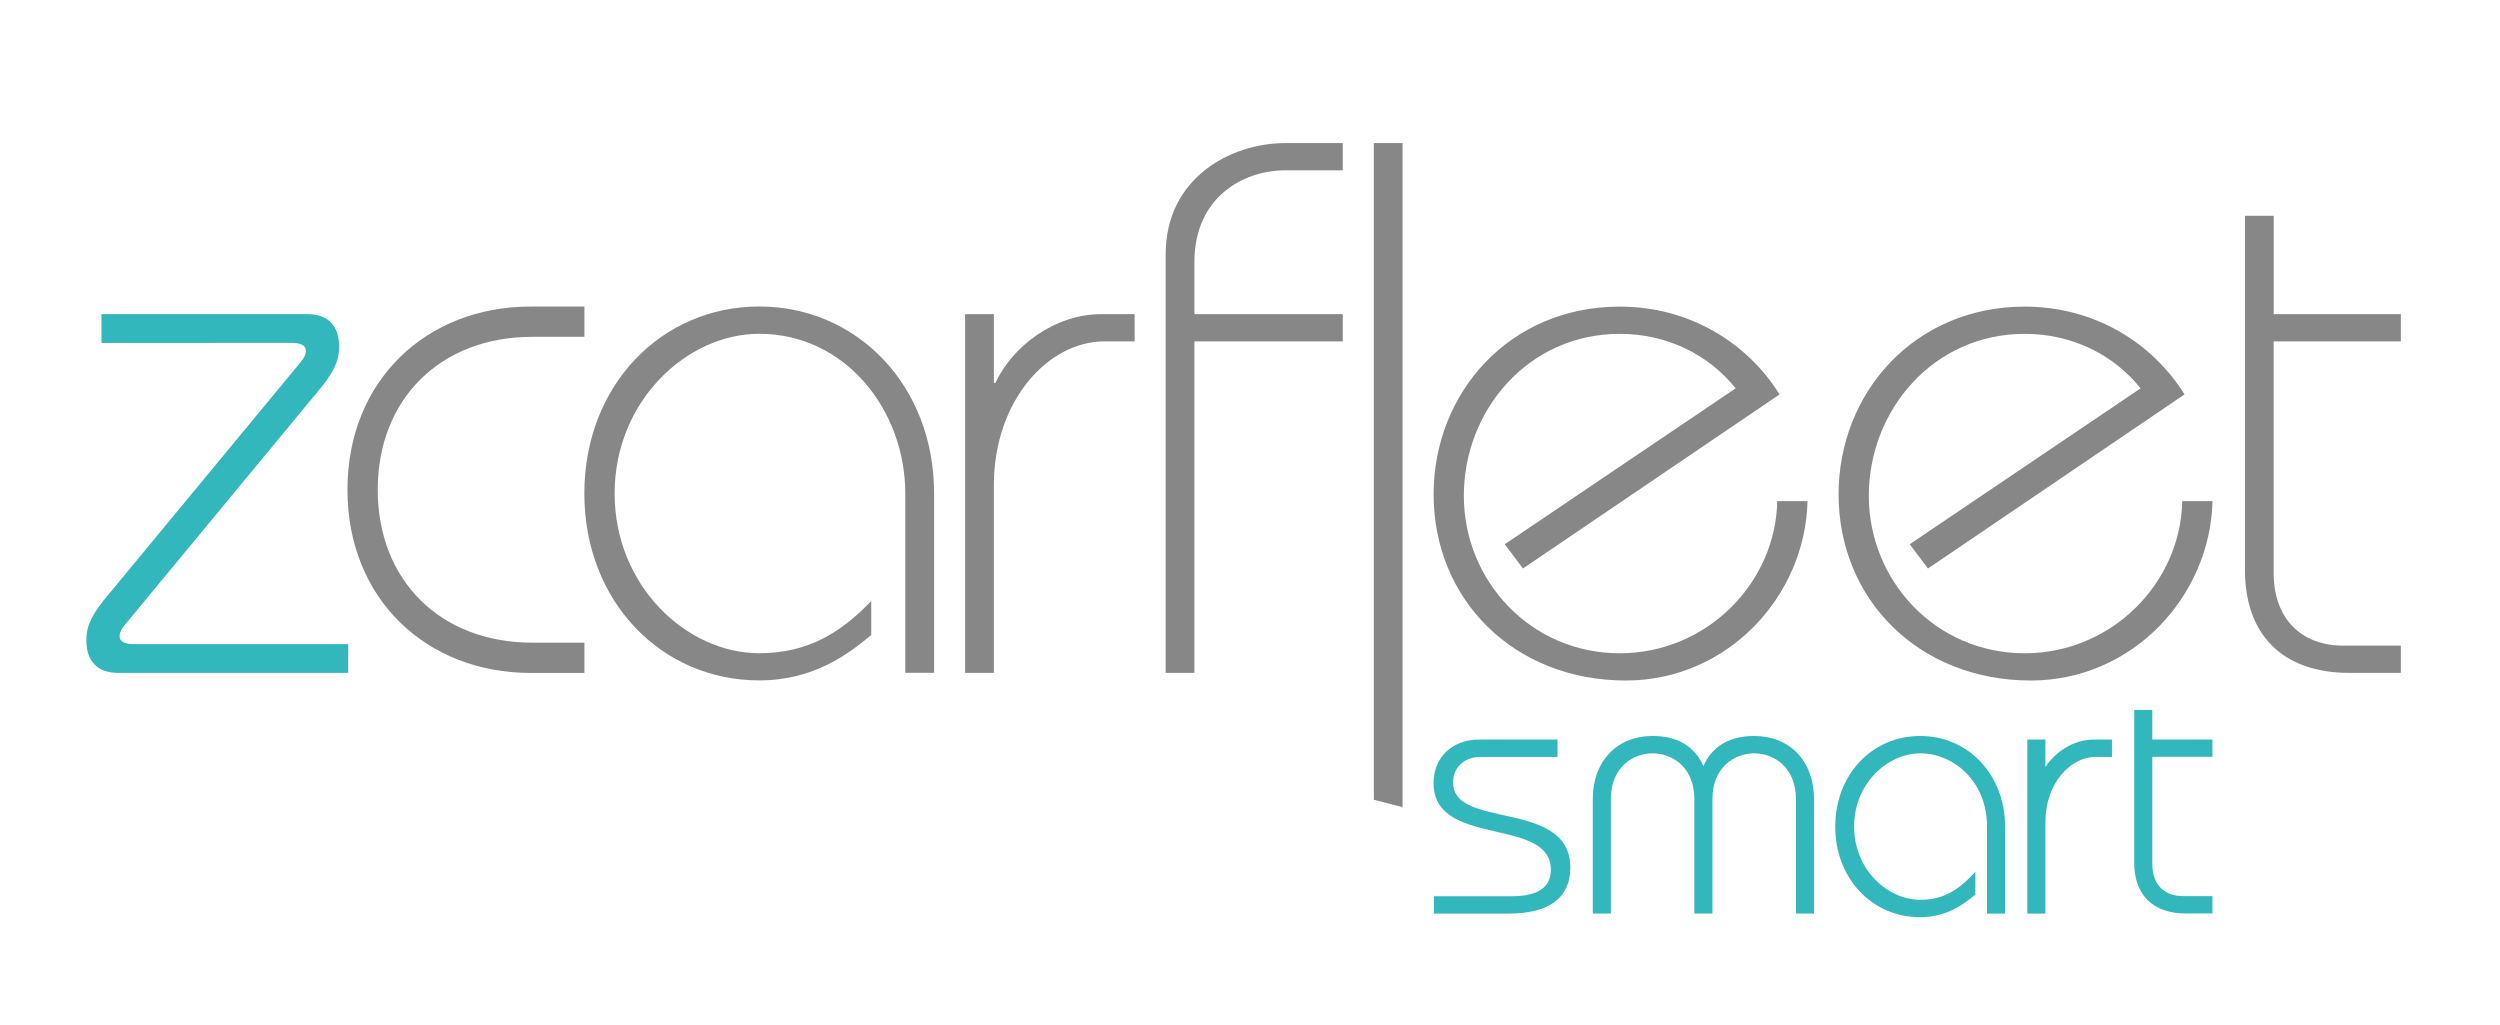
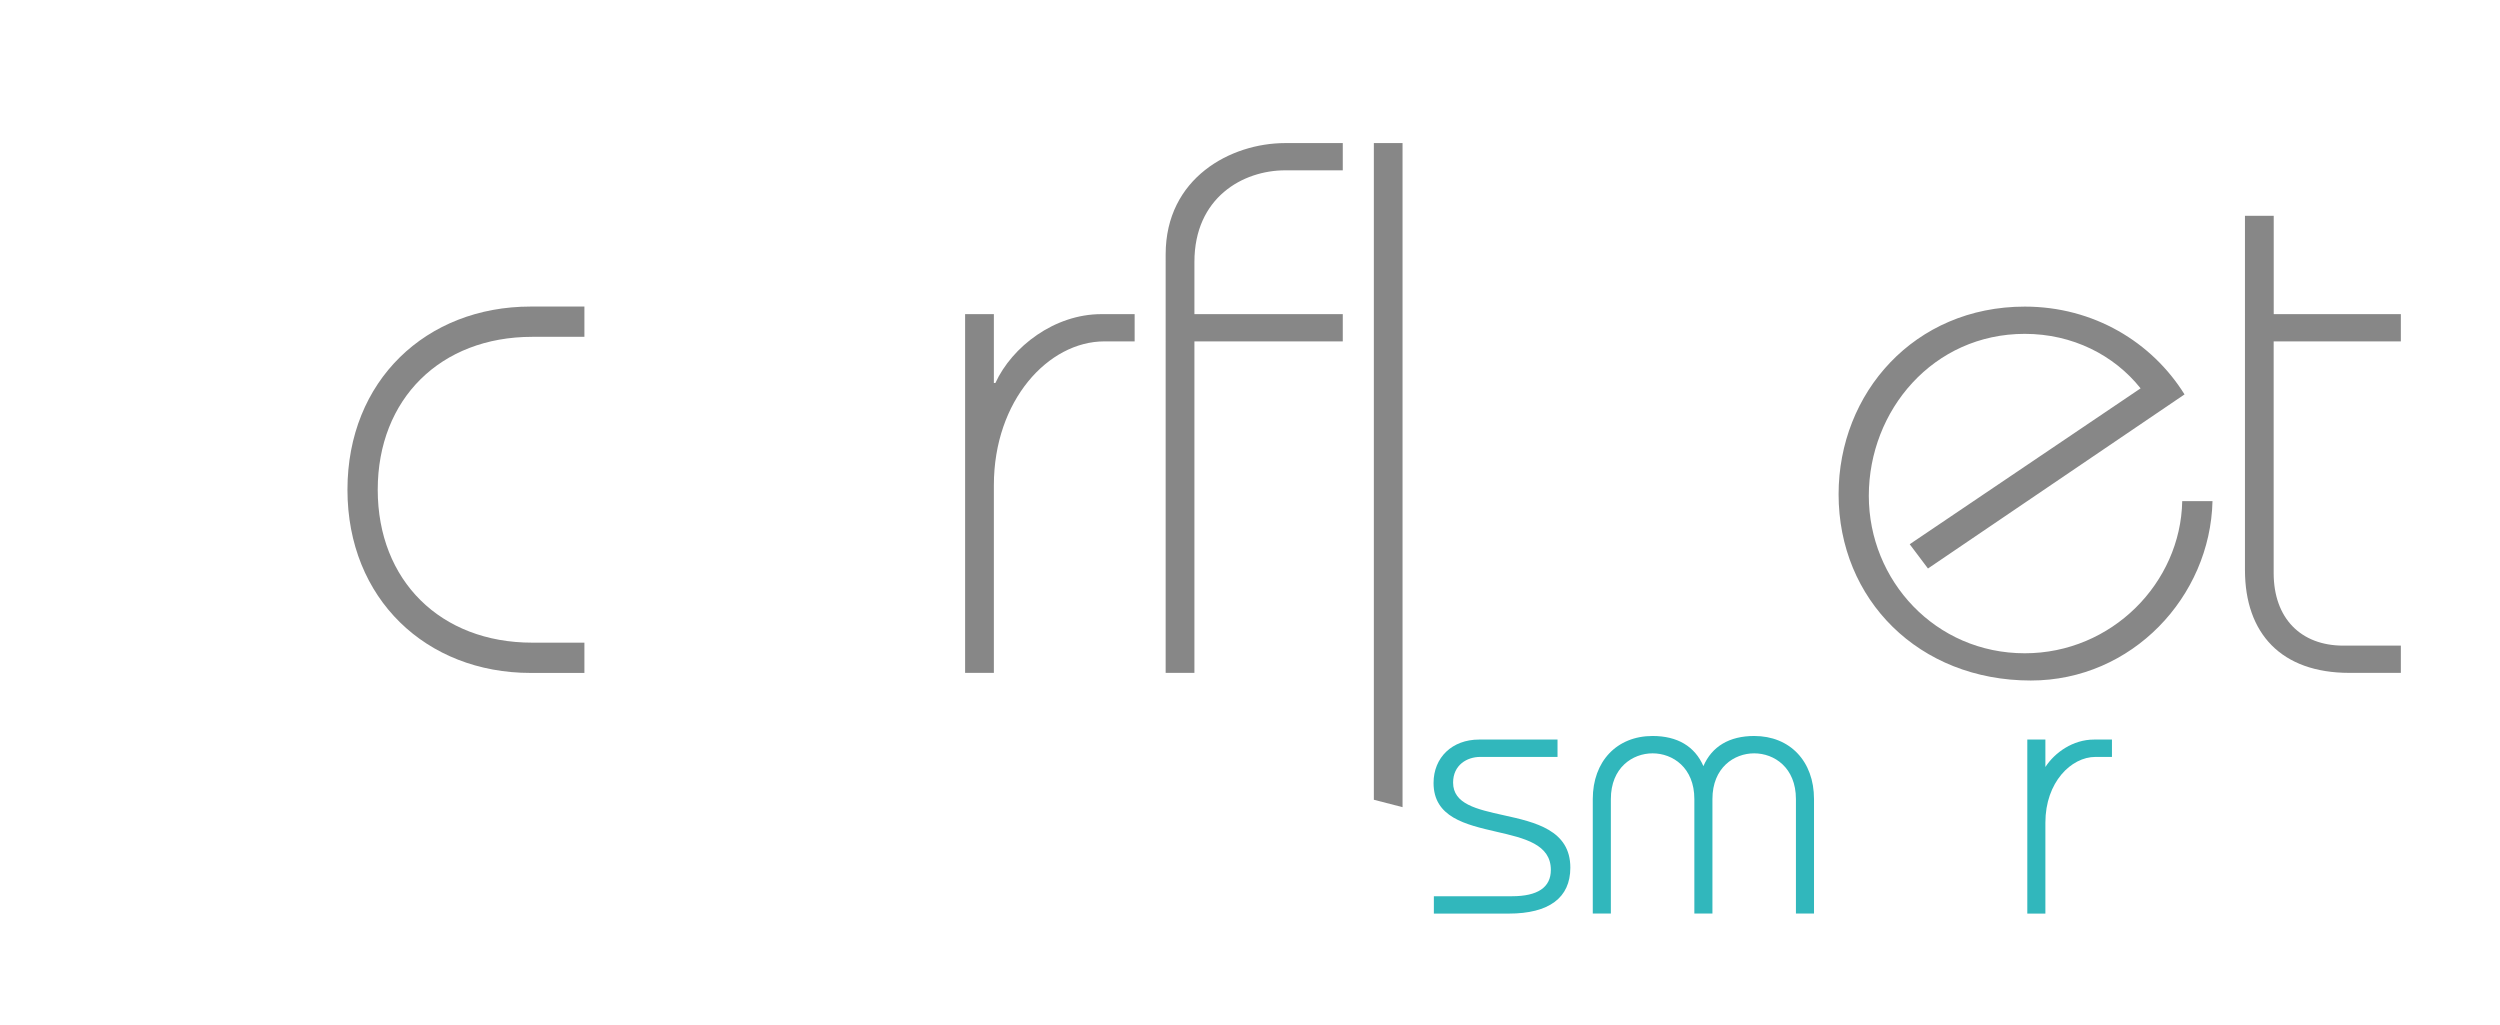
<svg xmlns="http://www.w3.org/2000/svg" version="1.1" id="Livello_1" x="0px" y="0px" viewBox="0 0 412 169" style="enable-background:new 0 0 412 169;" xml:space="preserve">
  <style type="text/css">
	.st0{fill:#878787;}
	.st1{fill:#31B7BC;}
</style>
  <path class="st0" d="M96.3,55.51H87.7c-15.09,0-25.45,10.23-25.45,25.2c0,14.97,10.35,25.2,25.45,25.2h8.61v4.99h-8.86  c-17.21,0-30.19-12.22-30.19-30.19s12.97-30.19,30.19-30.19h8.86V55.51" />
-   <path class="st0" d="M149.19,110.9V81.33c0-13.72-9.85-26.32-24.07-26.32c-11.97,0-23.83,11.1-23.83,26.32  c0,15.22,11.85,26.32,23.83,26.32c7.86,0,13.35-3.25,18.46-8.61v5.61c-3.62,3-9.35,7.48-18.46,7.48  c-16.09,0-28.82-12.97-28.82-30.81c0-17.84,12.73-30.81,28.82-30.81s28.82,12.97,28.82,30.81v29.56H149.19" />
  <path class="st0" d="M159.05,110.9V51.77h4.74v11.35h0.25c2.75-5.99,9.73-11.35,17.46-11.35h5.49v4.49H182  c-9.23,0-18.21,9.73-18.21,23.7v30.93H159.05" />
  <path class="st0" d="M221.29,56.26h-24.45v54.63h-4.74V41.92c0-12.6,10.73-18.34,19.71-18.34h9.48v4.49h-9.48  c-6.99,0-14.97,4.49-14.97,15.09v8.61h24.45V56.26" />
  <polyline class="st0" points="226.41,131.8 226.41,23.58 231.14,23.58 231.14,133.02 226.41,131.8 " />
-   <path class="st0" d="M247.99,89.69L286.03,64c-4.37-5.49-11.23-8.98-19.09-8.98c-15.09,0-25.7,12.6-25.7,26.69  c0,13.97,10.98,25.95,25.7,25.95c14.34,0,25.7-11.6,25.95-25.07h4.99c-0.37,15.72-13.22,29.56-29.94,29.56  c-18.46,0-31.68-13.35-31.68-30.68c0-16.72,12.47-30.94,30.69-30.94c11.35,0,20.96,5.86,26.32,14.47l-42.29,28.69L247.99,89.69" />
  <path class="st0" d="M314.72,89.69L352.77,64c-4.37-5.49-11.23-8.98-19.09-8.98c-15.09,0-25.7,12.6-25.7,26.69  c0,13.97,10.98,25.95,25.7,25.95c14.34,0,25.7-11.6,25.95-25.07h4.99c-0.37,15.72-13.22,29.56-29.94,29.56  c-18.46,0-31.68-13.35-31.68-30.68c0-16.72,12.48-30.94,30.69-30.94c11.35,0,20.96,5.86,26.32,14.47l-42.28,28.69L314.72,89.69" />
  <path class="st0" d="M374.7,51.77h20.96v4.49H374.7v38.17c0,7.48,4.49,11.97,11.48,11.97h9.48v4.49h-8.48  c-11.23,0-17.21-6.49-17.21-16.96V35.56h4.74V51.77" />
  <path class="st1" d="M247.8,134.35c-4.47-0.99-8.33-1.85-8.33-5.38c0-2.91,2.31-4.23,4.46-4.23h12.75v-2.86h-12.93  c-4.42,0-7.5,2.94-7.5,7.15c0,5.66,5.27,6.86,10.36,8.04c4.61,1.06,8.97,2.06,8.97,6.29c0,2.88-2.16,4.34-6.41,4.34h-12.87v2.86  h12.34c6.64,0,10.15-2.61,10.15-7.56C258.81,136.79,252.96,135.49,247.8,134.35" />
  <path class="st1" d="M289.09,121.29c-4.09,0-6.97,1.72-8.37,4.97c-1.41-3.26-4.28-4.97-8.37-4.97c-5.9,0-9.86,4.18-9.86,10.39v18.87  h2.98v-18.87c0-5.17,3.57-7.53,6.88-7.53c3.31,0,6.88,2.35,6.88,7.53v18.87h2.98v-18.87c0-5.17,3.57-7.53,6.88-7.53  c3.31,0,6.88,2.35,6.88,7.53v18.87h2.98v-18.87C298.95,125.46,294.99,121.29,289.09,121.29" />
-   <path class="st1" d="M316.44,121.29c-7.97,0-13.99,6.42-13.99,14.93c0,8.51,6.01,14.93,13.99,14.93c4.58,0,7.43-2.36,8.96-3.62  l0.14-0.11v-3.75l-0.64,0.67c-2.64,2.77-5.17,3.95-8.45,3.95c-5.26,0-10.89-4.85-10.89-12.07c0-7.22,5.63-12.07,10.89-12.07  c5.41,0,11.01,4.51,11.01,12.07v14.34h2.98v-14.34C330.43,127.7,324.41,121.29,316.44,121.29" />
  <path class="st1" d="M337.08,126.4v-4.52h-2.98v28.68h2.98v-14.99c0-6.69,4.28-10.83,8.24-10.83h2.73v-2.86h-2.96  C341.63,121.88,338.63,124.01,337.08,126.4" />
-   <path class="st1" d="M364.61,124.73v-2.86h-9.91V117h-2.98v25.16c0,5.33,3.1,8.38,8.51,8.38h4.38v-2.86h-4.86  c-3.16,0-5.05-1.98-5.05-5.29v-17.67H364.61" />
-   <path class="st1" d="M16.72,51.77h33.93c3.49,0,5.24,2,5.24,5.36c0,1.75-0.37,3.49-2.87,6.61l-31.56,38.17  c-1,1.25-1.75,1.87-1.75,2.99c0,0.87,1,1.25,2.24,1.25h35.43v4.74H19.47c-3.49,0-5.24-1.99-5.24-5.36c0-1.75,0.37-3.49,2.87-6.61  l31.56-38.17c1-1.25,1.75-1.87,1.75-2.99c0-0.87-1-1.25-2.25-1.25H16.72V51.77" />
</svg>